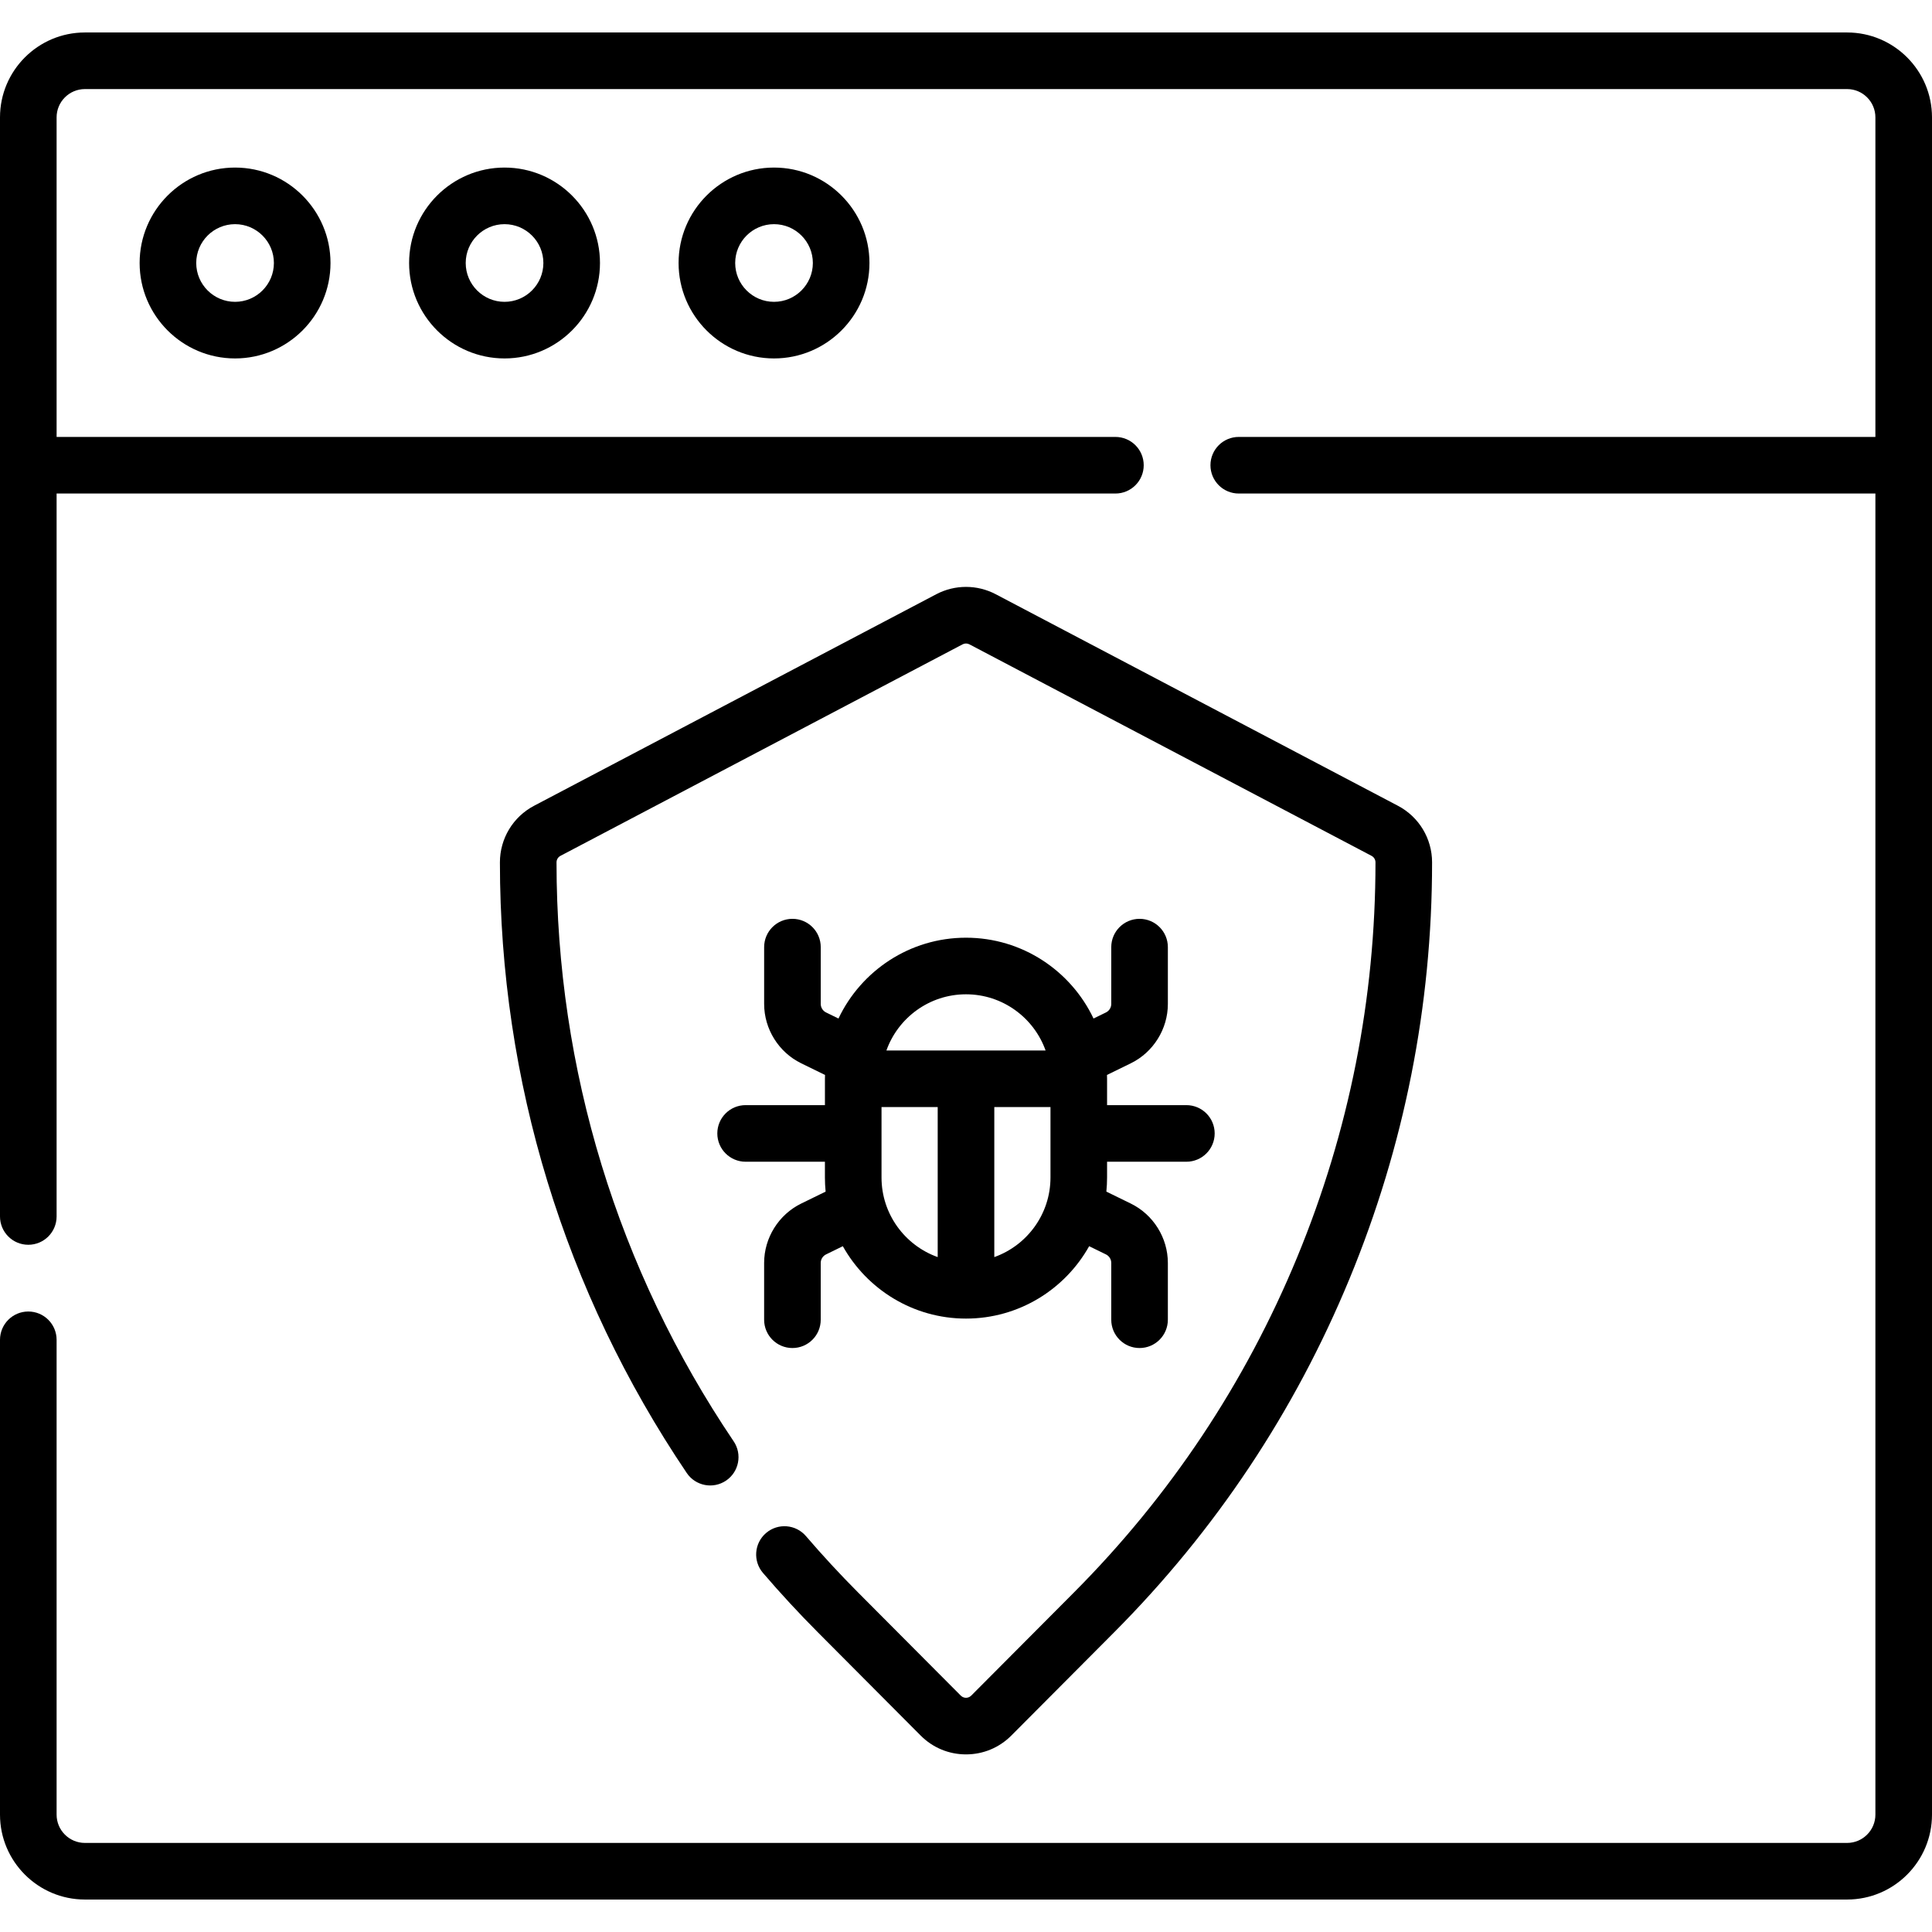
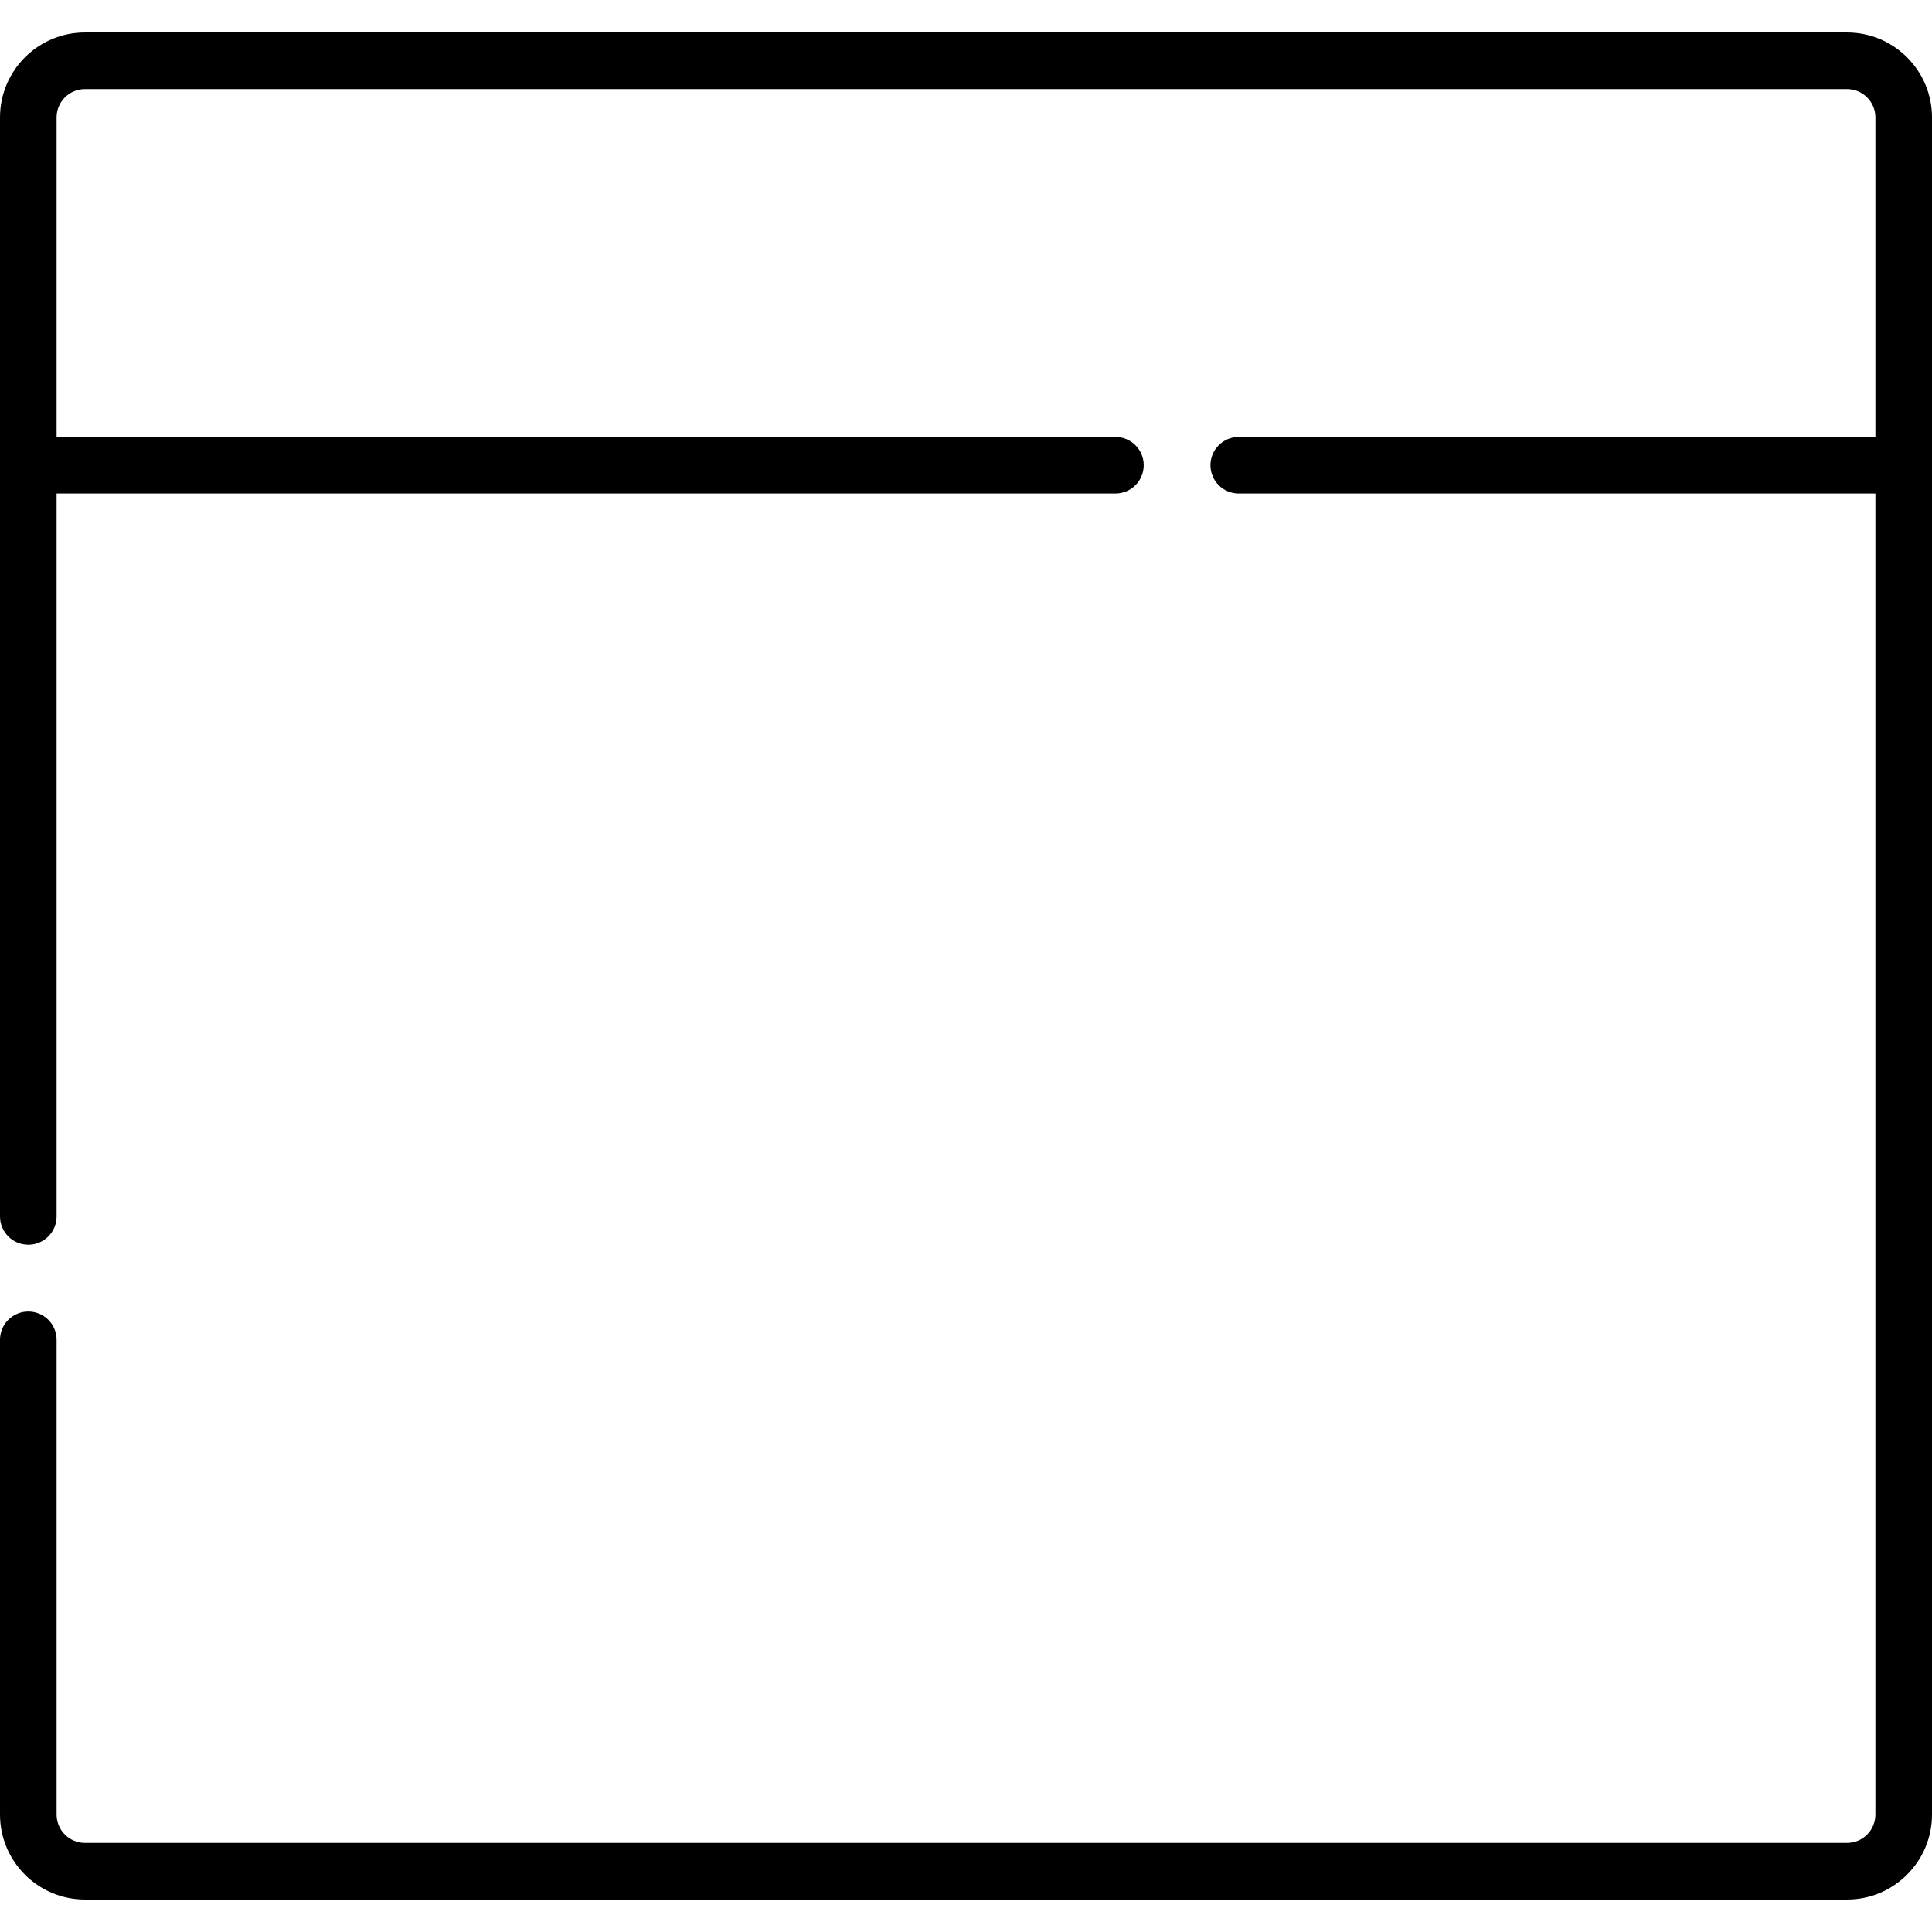
<svg xmlns="http://www.w3.org/2000/svg" id="Capa_1" enable-background="new 0 0 512 512" height="512" viewBox="0 0 512 512" width="512">
  <g>
    <path d="m489.5 8.606h-467c-12.406 0-22.5 10.093-22.5 22.5v291.271c0 4.142 3.357 7.5 7.5 7.5s7.5-3.358 7.5-7.5v-191.587h280.597c4.143 0 7.5-3.358 7.5-7.5s-3.357-7.5-7.5-7.5h-280.597v-84.684c0-4.136 3.364-7.5 7.5-7.5h467c4.136 0 7.5 3.364 7.5 7.5v84.684h-168.717c-4.143 0-7.5 3.358-7.5 7.5s3.357 7.5 7.5 7.5h168.717v350.104c0 4.136-3.364 7.5-7.5 7.5h-467c-4.136 0-7.5-3.364-7.5-7.5v-125.83c0-4.142-3.357-7.5-7.5-7.5s-7.5 3.358-7.5 7.5v125.831c0 12.407 10.094 22.5 22.5 22.5h467c12.406 0 22.5-10.093 22.5-22.5v-449.789c0-12.407-10.094-22.5-22.5-22.5z" />
-     <path d="m179.833 69.698c0 13.945 11.346 25.291 25.291 25.291s25.291-11.346 25.291-25.291-11.346-25.291-25.291-25.291-25.291 11.345-25.291 25.291zm35.582 0c0 5.674-4.616 10.291-10.291 10.291s-10.291-4.617-10.291-10.291 4.616-10.291 10.291-10.291 10.291 4.616 10.291 10.291z" />
-     <path d="m108.418 69.698c0 13.945 11.346 25.291 25.292 25.291 13.945 0 25.291-11.346 25.291-25.291s-11.346-25.291-25.291-25.291c-13.946 0-25.292 11.345-25.292 25.291zm35.583 0c0 5.674-4.616 10.291-10.291 10.291s-10.292-4.617-10.292-10.291 4.617-10.291 10.292-10.291 10.291 4.616 10.291 10.291z" />
-     <path d="m37.003 69.698c0 13.945 11.346 25.291 25.292 25.291 13.945 0 25.291-11.346 25.291-25.291s-11.346-25.291-25.291-25.291c-13.946 0-25.292 11.345-25.292 25.291zm35.583 0c0 5.674-4.616 10.291-10.291 10.291s-10.292-4.617-10.292-10.291 4.617-10.291 10.292-10.291 10.291 4.616 10.291 10.291z" />
-     <path d="m218.612 292.871h-21.016c-4.143 0-7.5 3.358-7.5 7.5s3.357 7.5 7.5 7.5h21.016v4.181c0 1.261.065 2.508.187 3.738l-6.483 3.171c-5.962 2.915-9.814 9.085-9.814 15.721v15.06c0 4.142 3.357 7.5 7.5 7.5s7.5-3.358 7.5-7.5v-15.06c0-.948.55-1.829 1.402-2.246l4.455-2.179c6.403 11.433 18.63 19.183 32.639 19.183s26.237-7.75 32.639-19.183l4.457 2.179c.852.417 1.401 1.298 1.401 2.246v15.06c0 4.142 3.357 7.5 7.5 7.5 4.142 0 7.5-3.358 7.5-7.5v-15.06c0-6.636-3.852-12.807-9.813-15.721l-6.484-3.171c.123-1.23.188-2.476.188-3.738v-4.181h21.016c4.143 0 7.5-3.358 7.5-7.5s-3.357-7.5-7.5-7.5h-21.016v-6.983c0-.34-.017-.677-.026-1.015l6.322-3.092c5.962-2.914 9.814-9.085 9.814-15.721v-15.06c0-4.142-3.358-7.5-7.5-7.5-4.143 0-7.5 3.358-7.5 7.5v15.06c0 .948-.55 1.829-1.402 2.246l-3.298 1.612c-6-12.648-18.891-21.418-33.796-21.418s-27.797 8.77-33.797 21.418l-3.298-1.613c-.852-.417-1.401-1.298-1.401-2.246v-15.059c0-4.142-3.357-7.5-7.5-7.5s-7.5 3.358-7.5 7.5v15.06c0 6.636 3.852 12.807 9.813 15.721l6.323 3.092c-.009.338-.026.674-.026 1.015v6.983zm15 19.18v-18.664h14.888v39.755c-8.666-3.09-14.888-11.376-14.888-21.091zm29.888 21.092v-39.755h14.888v18.664c0 9.714-6.222 18-14.888 21.091zm-7.5-69.643c9.715 0 18 6.221 21.091 14.888h-42.183c3.092-8.667 11.377-14.888 21.092-14.888z" />
-     <path d="m216.755 432.594 27.232 27.347c3.204 3.219 7.471 4.991 12.013 4.991s8.809-1.772 12.013-4.991l27.232-27.347c26.859-26.972 47.845-58.487 62.374-93.67 14.53-35.183 21.897-72.322 21.897-110.387 0-6.314-3.472-12.064-9.061-15.004l-106.564-56.049c-4.94-2.598-10.841-2.599-15.783.001l-106.564 56.049c-5.589 2.94-9.061 8.69-9.061 15.004 0 57.888 17.121 113.846 49.514 161.823 2.318 3.433 6.98 4.338 10.412 2.019 3.434-2.318 4.338-6.98 2.02-10.413-30.712-45.489-46.945-98.544-46.945-153.43 0-.727.4-1.39 1.044-1.729l106.564-56.048c.568-.3 1.25-.299 1.818-.001l106.563 56.049c.645.339 1.045 1.002 1.045 1.729 0 36.09-6.985 71.303-20.761 104.661s-33.674 63.238-59.14 88.812l-27.232 27.347c-.474.475-1.014.575-1.384.575s-.91-.1-1.384-.575l-27.232-27.348c-4.763-4.783-9.407-9.805-13.804-14.929-2.696-3.142-7.433-3.507-10.575-.808-3.144 2.698-3.505 7.433-.808 10.576 4.636 5.405 9.533 10.702 14.557 15.746z" />
  </g>
</svg>